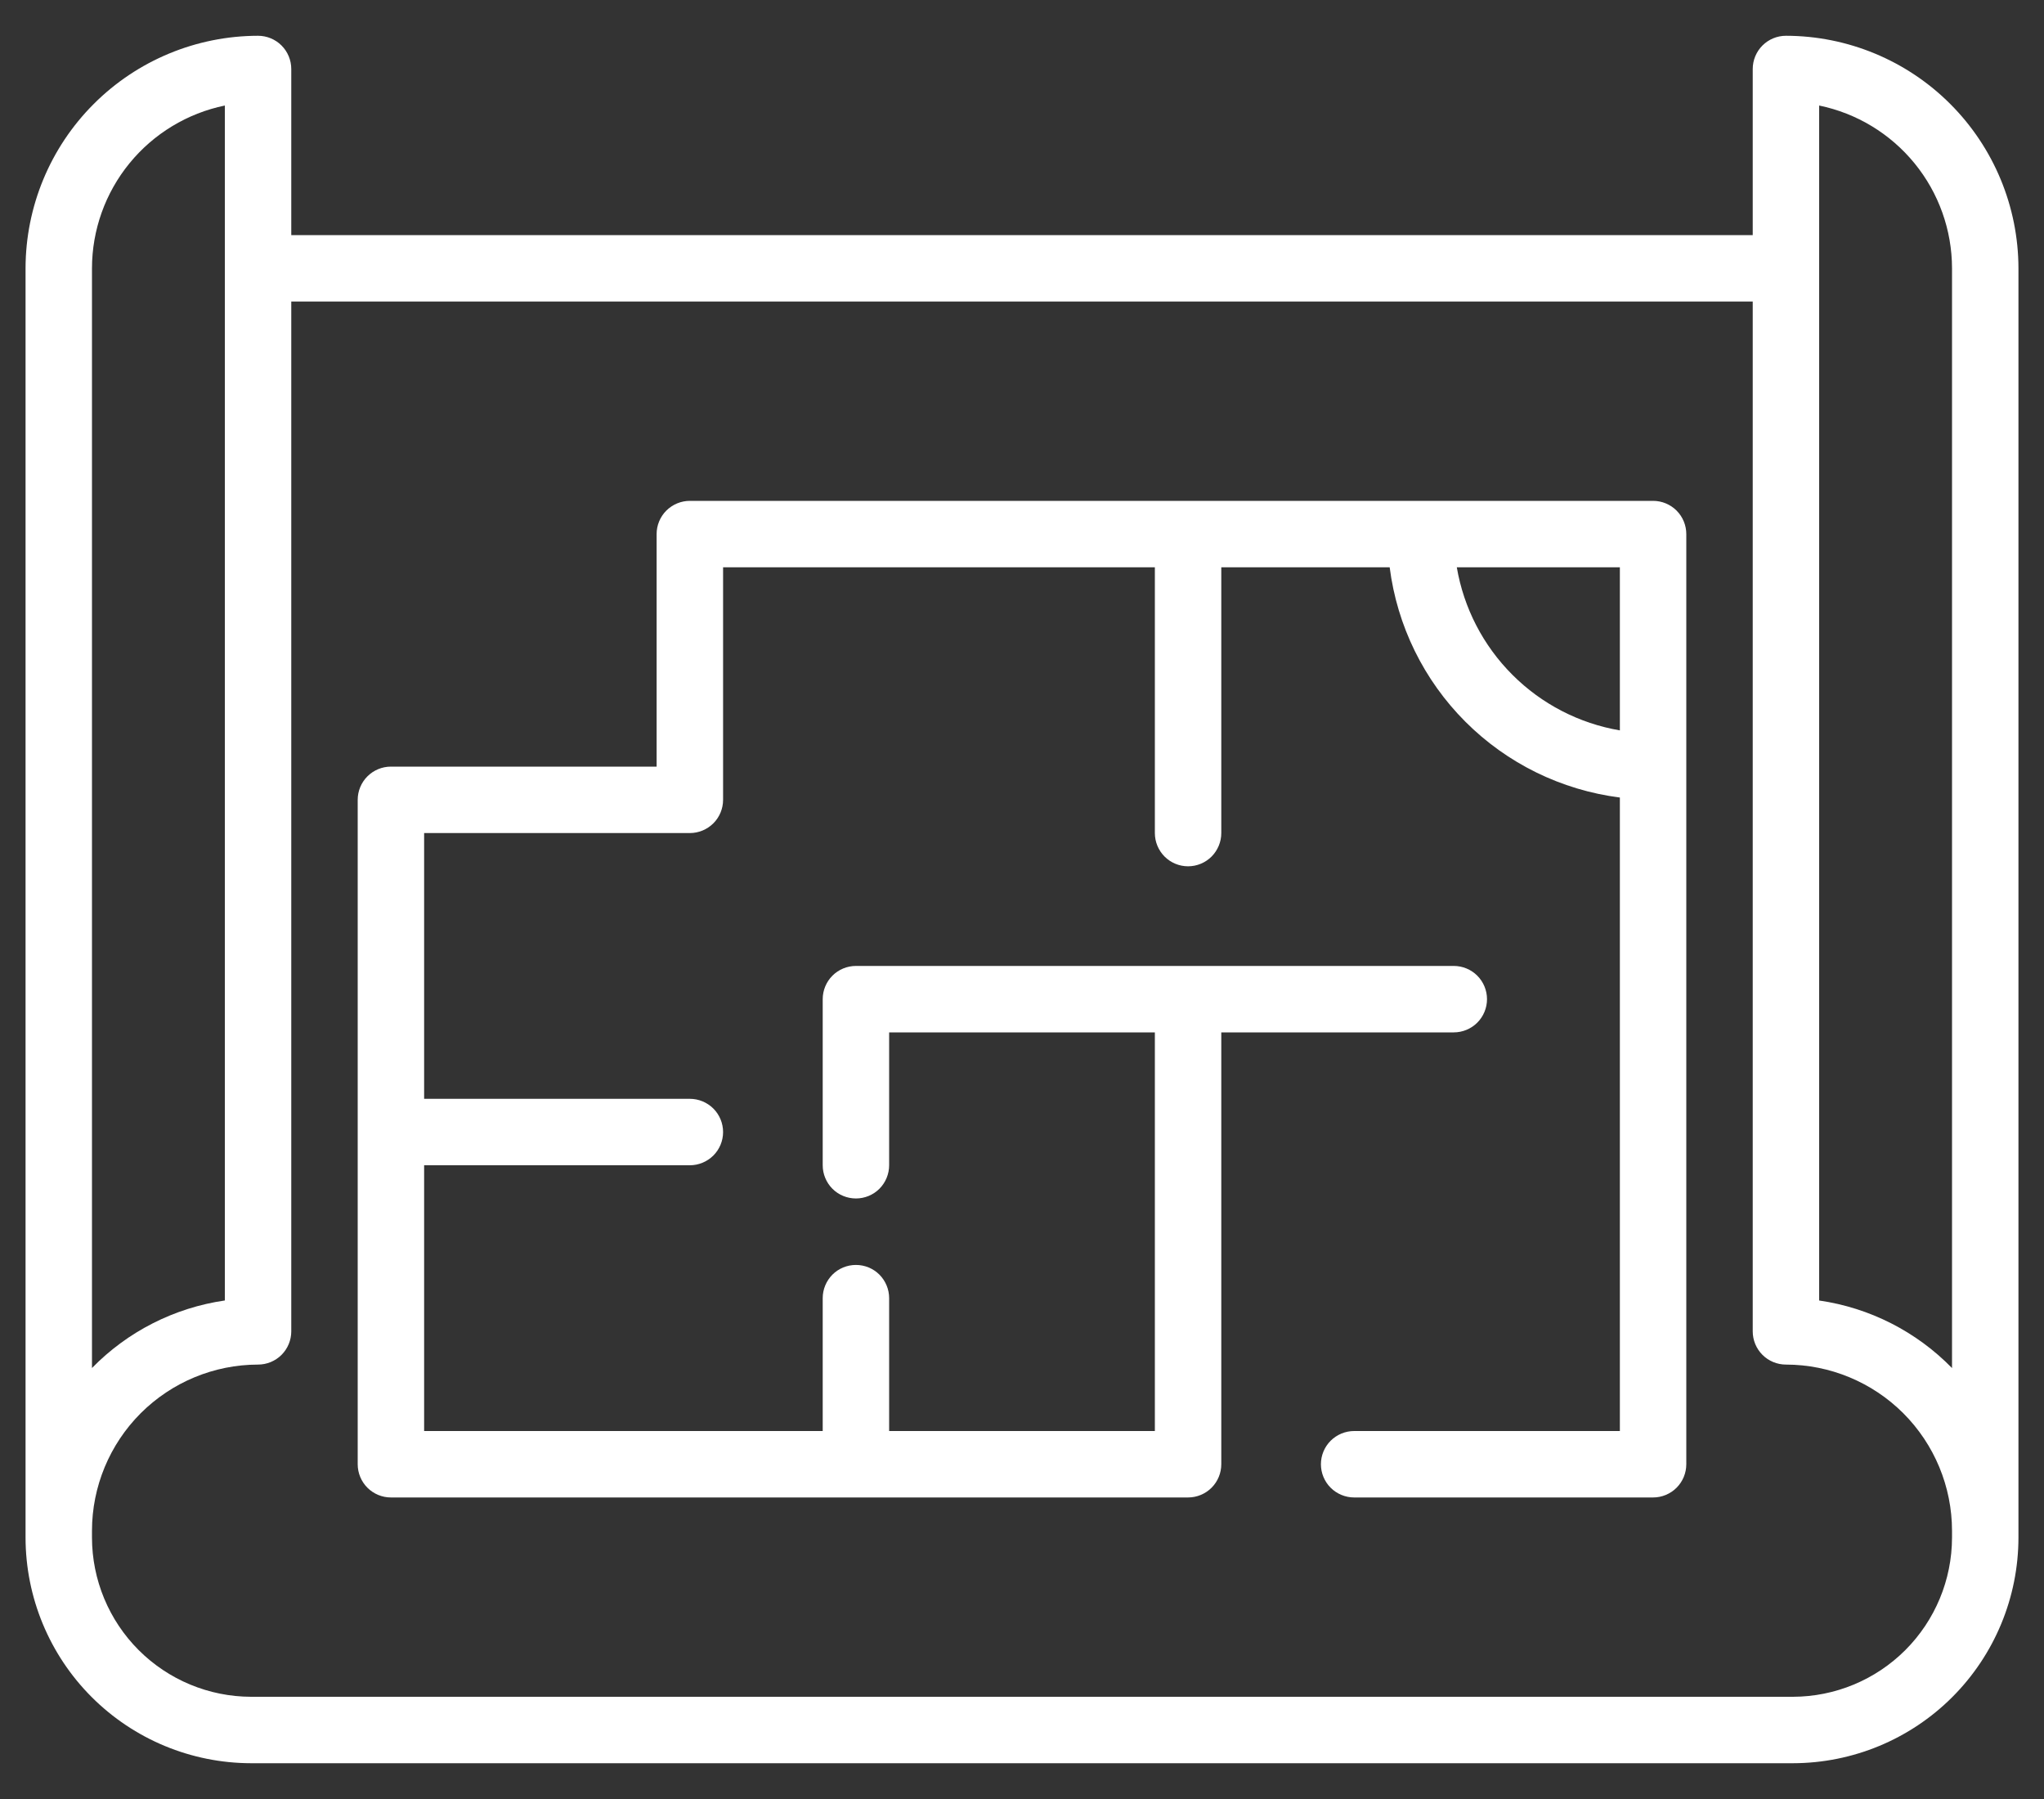
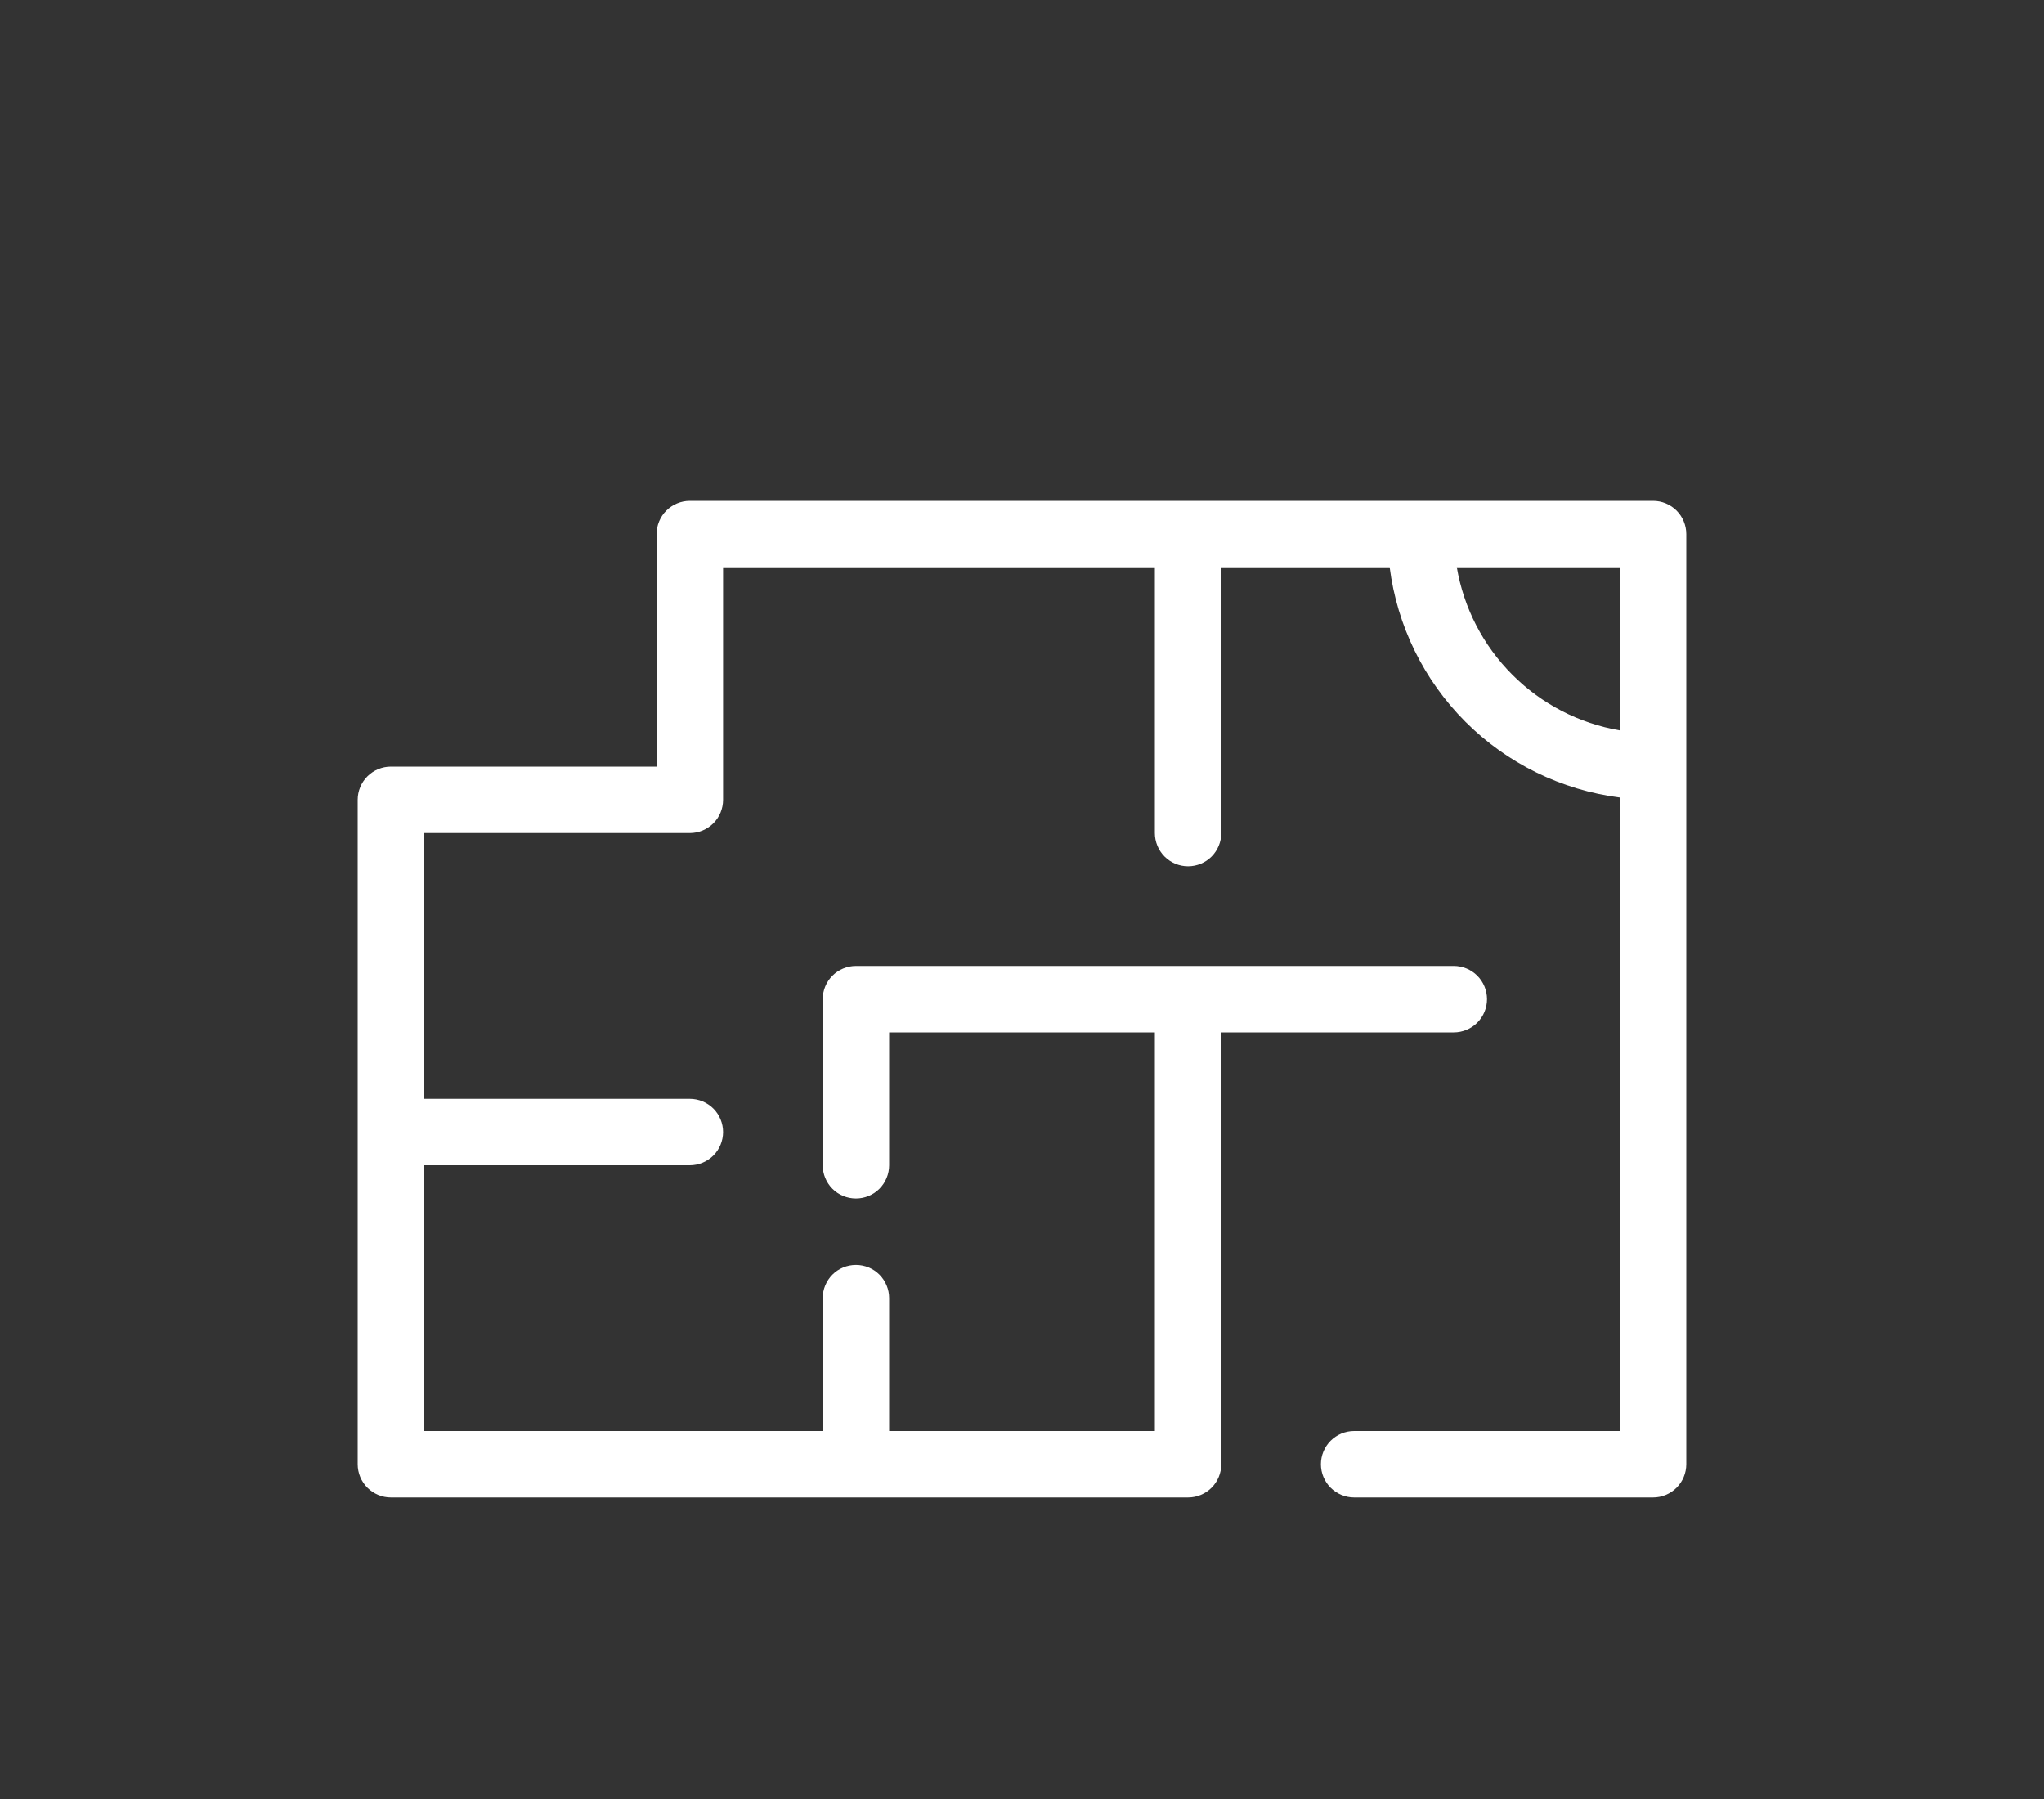
<svg xmlns="http://www.w3.org/2000/svg" width="50" height="44" viewBox="0 0 50 44" fill="none">
  <rect x="0" y="0" width="50" height="44" fill="#333333" stroke="none" />
-   <path d="M43.688 0.875C43.472 0.875 43.265 0.961 43.113 1.113C42.961 1.265 42.875 1.472 42.875 1.688V5.75H7.125V1.688C7.125 1.472 7.039 1.265 6.887 1.113C6.735 0.961 6.528 0.875 6.312 0.875C4.805 0.877 3.359 1.476 2.293 2.543C1.226 3.609 0.627 5.055 0.625 6.562V37.608C0.627 39.071 1.209 40.473 2.243 41.507C3.277 42.541 4.679 43.123 6.142 43.125H43.858C45.321 43.123 46.724 42.541 47.758 41.506C48.792 40.471 49.374 39.068 49.375 37.605V6.562C49.373 5.055 48.773 3.609 47.707 2.543C46.641 1.476 45.195 0.877 43.688 0.875ZM2.25 6.562C2.251 5.626 2.575 4.719 3.167 3.994C3.759 3.269 4.583 2.77 5.5 2.581V31.807C4.264 31.986 3.122 32.566 2.25 33.459V6.562ZM47.75 37.608C47.748 38.64 47.337 39.628 46.608 40.358C45.878 41.087 44.89 41.498 43.858 41.5H6.142C5.11 41.498 4.121 41.087 3.391 40.357C2.662 39.627 2.251 38.637 2.25 37.605V37.438C2.251 36.361 2.68 35.328 3.441 34.566C4.203 33.805 5.235 33.376 6.312 33.375C6.528 33.375 6.735 33.289 6.887 33.137C7.039 32.985 7.125 32.778 7.125 32.562V7.375H42.875V32.562C42.875 32.778 42.961 32.985 43.113 33.137C43.265 33.289 43.472 33.375 43.688 33.375C44.764 33.376 45.797 33.805 46.559 34.566C47.32 35.328 47.749 36.361 47.75 37.438V37.608ZM47.75 33.46C46.878 32.567 45.736 31.986 44.5 31.808V2.581C45.417 2.77 46.241 3.269 46.833 3.994C47.425 4.719 47.749 5.626 47.75 6.562V33.46Z" fill="white" />
  <path d="M40.438 12.25H16.875C16.66 12.25 16.453 12.336 16.3 12.488C16.148 12.64 16.062 12.847 16.062 13.062V18.75H9.562C9.347 18.75 9.14 18.836 8.988 18.988C8.836 19.14 8.75 19.347 8.75 19.562V35.812C8.75 36.028 8.836 36.235 8.988 36.387C9.14 36.539 9.347 36.625 9.562 36.625H29.062C29.278 36.625 29.485 36.539 29.637 36.387C29.789 36.235 29.875 36.028 29.875 35.812V25.25H35.562C35.778 25.25 35.985 25.164 36.137 25.012C36.289 24.86 36.375 24.653 36.375 24.438C36.375 24.222 36.289 24.015 36.137 23.863C35.985 23.711 35.778 23.625 35.562 23.625H20.938C20.722 23.625 20.515 23.711 20.363 23.863C20.211 24.015 20.125 24.222 20.125 24.438V28.5C20.125 28.715 20.211 28.922 20.363 29.075C20.515 29.227 20.722 29.312 20.938 29.312C21.153 29.312 21.36 29.227 21.512 29.075C21.664 28.922 21.75 28.715 21.75 28.5V25.25H28.25V35H21.75V31.75C21.75 31.535 21.664 31.328 21.512 31.175C21.36 31.023 21.153 30.938 20.938 30.938C20.722 30.938 20.515 31.023 20.363 31.175C20.211 31.328 20.125 31.535 20.125 31.75V35H10.375V28.5H16.875C17.09 28.5 17.297 28.414 17.45 28.262C17.602 28.11 17.688 27.903 17.688 27.688C17.688 27.472 17.602 27.265 17.45 27.113C17.297 26.961 17.09 26.875 16.875 26.875H10.375V20.375H16.875C17.09 20.375 17.297 20.289 17.45 20.137C17.602 19.985 17.688 19.778 17.688 19.562V13.875H28.25V20.375C28.25 20.59 28.336 20.797 28.488 20.95C28.64 21.102 28.847 21.188 29.062 21.188C29.278 21.188 29.485 21.102 29.637 20.95C29.789 20.797 29.875 20.59 29.875 20.375V13.875H33.994C34.176 15.305 34.828 16.634 35.847 17.653C36.866 18.672 38.195 19.324 39.625 19.506V35H33.125C32.91 35 32.703 35.086 32.55 35.238C32.398 35.39 32.312 35.597 32.312 35.812C32.312 36.028 32.398 36.235 32.55 36.387C32.703 36.539 32.91 36.625 33.125 36.625H40.438C40.653 36.625 40.86 36.539 41.012 36.387C41.164 36.235 41.25 36.028 41.25 35.812V13.062C41.25 12.847 41.164 12.64 41.012 12.488C40.86 12.336 40.653 12.25 40.438 12.25ZM35.636 13.875H39.625V17.864C38.629 17.694 37.71 17.219 36.996 16.504C36.281 15.79 35.806 14.871 35.636 13.875Z" fill="white" />
</svg>